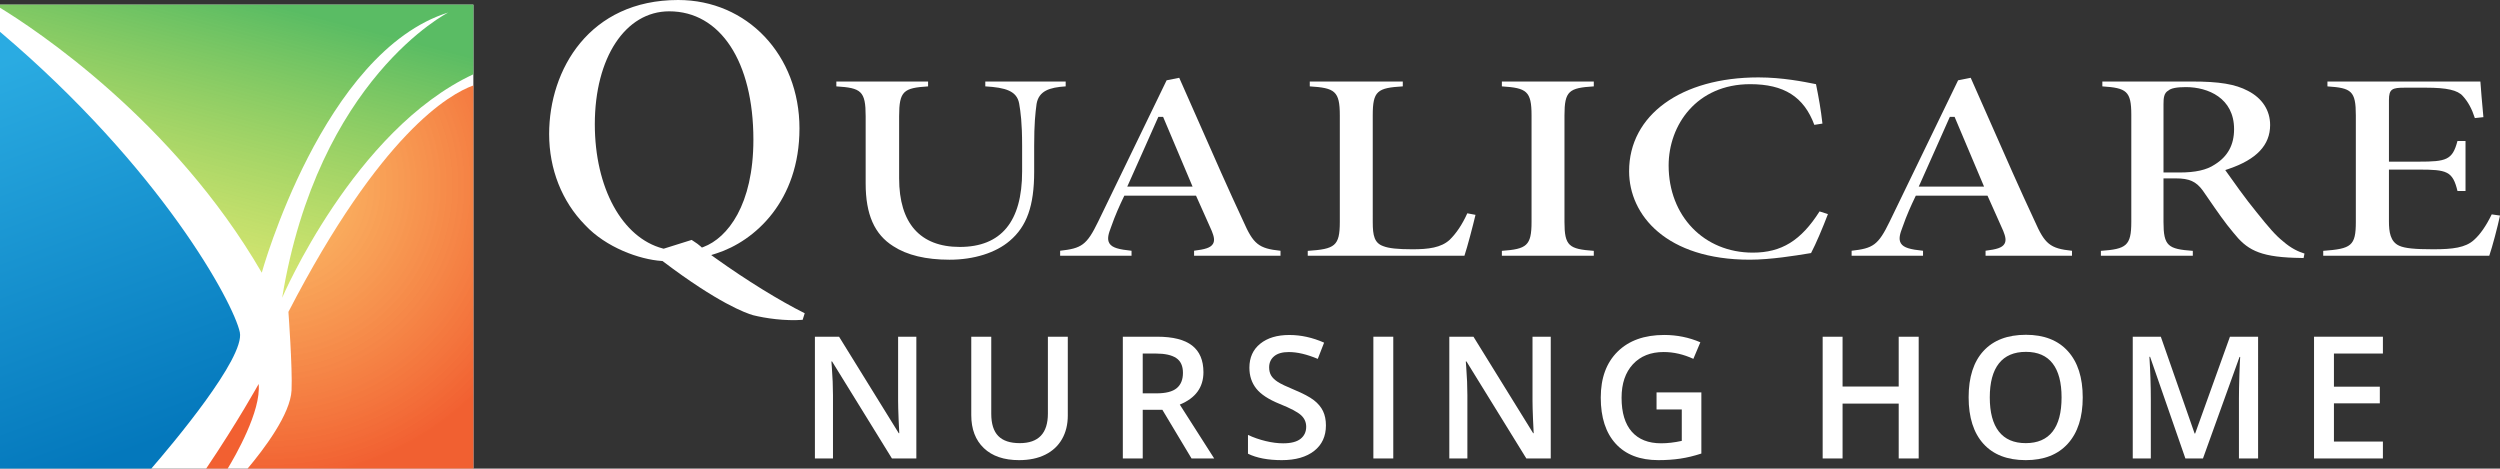
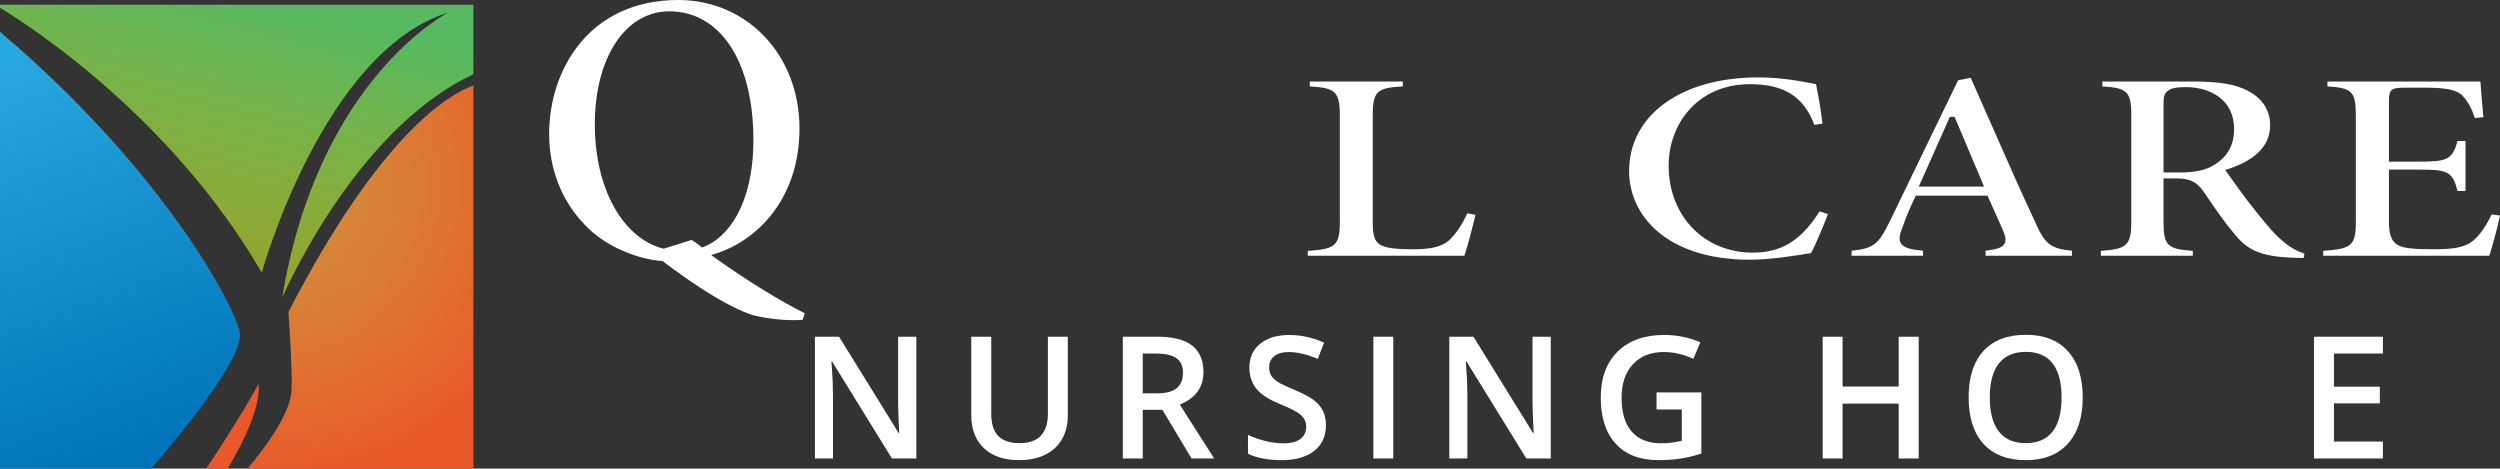
<svg xmlns="http://www.w3.org/2000/svg" version="1.1" id="OUTLINED-CMYK" x="0px" y="0px" viewBox="0 0 293.153 54.952" style="enable-background:new 0 0 293.153 54.952;" xml:space="preserve">
  <rect x="0" y="0" width="293.153" height="54.952" fill="#333333" stroke="none" />
  <style type="text/css">
	.st0{fill:#FFFFFF;}
	.st1{opacity:0.96;fill:#F15A29;}
	.st2{fill:url(#SVGID_1_);}
	.st3{fill:url(#SVGID_2_);}
	.st4{opacity:0.96;fill:url(#SVGID_3_);}
</style>
-   <rect y="0.545" class="st0" width="55.51" height="54.407" />
  <path class="st1" d="M30.328,45.026c0,0-2.388,4.337-6.156,9.926h2.523  C27.56,53.528,30.645,48.192,30.328,45.026z" />
  <linearGradient id="SVGID_1_" gradientUnits="userSpaceOnUse" x1="29.425" y1="-1.777" x2="19.04" y2="38.035">
    <stop offset="0.038" style="stop-color:#57BB61;stop-opacity:0.985" />
    <stop offset="1" style="stop-color:#DBE120;stop-opacity:0.6" />
  </linearGradient>
  <path class="st2" d="M0,0.907c4.008,2.447,20.282,13.126,30.696,31.069  c0,0,7.168-25.917,21.873-30.512c0,0-15.256,7.72-19.483,33.453  c0,0,8.42-19.688,22.424-26.208V0.545H0" />
  <linearGradient id="SVGID_2_" gradientUnits="userSpaceOnUse" x1="16.114" y1="52.403" x2="-9.275" y2="-16.07">
    <stop offset="0" style="stop-color:#0076BB;stop-opacity:0.985" />
    <stop offset="0.658" style="stop-color:#27AAE1;stop-opacity:0.985" />
  </linearGradient>
  <path class="st3" d="M0,54.952h17.736c2.439-2.818,11.017-12.992,10.386-15.991  C27.41,35.576,18.928,19.761,0,3.73" />
  <radialGradient id="SVGID_3_" cx="31.498" cy="21.714" r="34.423" gradientUnits="userSpaceOnUse">
    <stop offset="0" style="stop-color:#FBB040;stop-opacity:0.8" />
    <stop offset="1" style="stop-color:#F15A29" />
  </radialGradient>
  <path class="st4" d="M55.51,10.019c-2.817,1.006-10.849,5.606-21.689,26.553  c0,0,0.485,6.613,0.368,9.19c-0.127,2.8-3.25,6.92-5.159,9.19H55.51V10.019z  " />
  <g>
    <path class="st0" d="M107.45,53.76h-2.861l-7.021-11.377h-0.078l0.049,0.635   c0.092,1.211,0.137,2.318,0.137,3.32v7.422h-2.119V39.483h2.832l7.002,11.318   h0.059c-0.013-0.15-0.039-0.695-0.078-1.636s-0.059-1.675-0.059-2.202v-7.48   h2.139V53.76z" />
    <path class="st0" d="M125.211,39.483v9.238c0,1.055-0.226,1.978-0.679,2.769   c-0.452,0.791-1.106,1.4-1.963,1.826c-0.855,0.426-1.88,0.64-3.071,0.64   c-1.771,0-3.147-0.469-4.131-1.406c-0.982-0.938-1.475-2.227-1.475-3.867v-9.199h2.344   v9.033c0,1.178,0.273,2.047,0.82,2.607s1.387,0.84,2.52,0.84   c2.201,0,3.301-1.156,3.301-3.467v-9.014H125.211z" />
    <path class="st0" d="M133.998,48.057v5.703h-2.334V39.483h4.033   c1.842,0,3.206,0.345,4.092,1.035c0.885,0.69,1.328,1.732,1.328,3.125   c0,1.777-0.925,3.043-2.773,3.799l4.033,6.318h-2.656l-3.418-5.703H133.998z    M133.998,46.124H135.619c1.087,0,1.875-0.202,2.363-0.605s0.732-1.002,0.732-1.797   c0-0.807-0.264-1.387-0.791-1.738s-1.322-0.527-2.383-0.527h-1.543V46.124z" />
    <path class="st0" d="M155.48,49.884c0,1.27-0.459,2.266-1.377,2.988   s-2.185,1.084-3.799,1.084c-1.615,0-2.937-0.25-3.965-0.752v-2.207   c0.65,0.306,1.343,0.547,2.075,0.723s1.414,0.264,2.046,0.264   c0.924,0,1.606-0.176,2.046-0.527s0.659-0.824,0.659-1.416   c0-0.534-0.202-0.986-0.605-1.357c-0.404-0.371-1.237-0.811-2.5-1.318   c-1.303-0.527-2.221-1.129-2.754-1.807c-0.534-0.677-0.801-1.491-0.801-2.441   c0-1.191,0.423-2.129,1.27-2.812c0.846-0.684,1.982-1.025,3.408-1.025   c1.367,0,2.728,0.299,4.082,0.898l-0.742,1.904   c-1.27-0.534-2.402-0.801-3.398-0.801c-0.756,0-1.328,0.165-1.719,0.493   s-0.586,0.763-0.586,1.304c0,0.371,0.078,0.688,0.234,0.952   s0.413,0.513,0.771,0.747c0.357,0.234,1.002,0.543,1.934,0.928   c1.048,0.436,1.816,0.843,2.305,1.221s0.846,0.804,1.074,1.279   C155.365,48.679,155.48,49.239,155.48,49.884z" />
    <path class="st0" d="M161.043,53.76V39.483h2.334V53.76H161.043z" />
    <path class="st0" d="M181.841,53.76h-2.861l-7.021-11.377h-0.078l0.049,0.635   c0.092,1.211,0.137,2.318,0.137,3.32v7.422h-2.119V39.483h2.832l7.002,11.318   h0.059c-0.013-0.15-0.039-0.695-0.078-1.636s-0.059-1.675-0.059-2.202v-7.48   h2.139V53.76z" />
    <path class="st0" d="M194.25,46.016h5.254v7.168c-0.859,0.28-1.685,0.479-2.476,0.596   s-1.646,0.176-2.563,0.176c-2.161,0-3.828-0.64-5-1.919s-1.758-3.084-1.758-5.415   c0-2.298,0.661-4.097,1.982-5.396c1.322-1.299,3.142-1.948,5.459-1.948   c1.491,0,2.904,0.287,4.238,0.859l-0.82,1.943   c-1.158-0.534-2.317-0.801-3.477-0.801c-1.523,0-2.728,0.479-3.613,1.436   c-0.885,0.957-1.328,2.266-1.328,3.926c0,1.745,0.399,3.071,1.196,3.979   c0.798,0.908,1.945,1.362,3.442,1.362c0.756,0,1.562-0.094,2.422-0.283v-3.682   h-2.959V46.016z" />
    <path class="st0" d="M224.988,53.76h-2.344v-6.436h-6.582v6.436h-2.334V39.483h2.334v5.84   h6.582v-5.84h2.344V53.76z" />
    <path class="st0" d="M244.223,46.602c0,2.324-0.581,4.131-1.743,5.42   s-2.808,1.934-4.937,1.934c-2.154,0-3.81-0.64-4.966-1.919   c-1.155-1.279-1.733-3.097-1.733-5.454s0.581-4.167,1.743-5.43   s2.821-1.895,4.976-1.895c2.123,0,3.764,0.641,4.922,1.924   C243.644,42.465,244.223,44.272,244.223,46.602z M233.324,46.602   c0,1.758,0.355,3.091,1.064,3.999c0.71,0.908,1.762,1.362,3.154,1.362   c1.387,0,2.434-0.449,3.14-1.348c0.707-0.898,1.06-2.236,1.06-4.014   c0-1.751-0.35-3.08-1.05-3.984c-0.699-0.905-1.743-1.357-3.13-1.357   c-1.399,0-2.456,0.453-3.169,1.357S233.324,44.851,233.324,46.602z" />
-     <path class="st0" d="M256.261,53.76l-4.141-11.924h-0.078   c0.111,1.771,0.166,3.431,0.166,4.98v6.943h-2.119V39.483h3.291l3.965,11.357   h0.059l4.082-11.357h3.301V53.76h-2.246v-7.061c0-0.709,0.019-1.634,0.054-2.773   c0.036-1.139,0.067-1.83,0.093-2.07h-0.078l-4.287,11.904H256.261z" />
    <path class="st0" d="M279.422,53.76h-8.076V39.483h8.076v1.973h-5.742v3.887h5.381v1.953   h-5.381v4.482h5.742V53.76z" />
  </g>
  <g>
    <path class="st0" d="M83.396,29.909l0.617-0.197c4.49-1.436,9.734-6.135,9.734-14.656   C93.748,6.473,87.632,0,79.522,0C69.127,0,64.393,8.146,64.393,15.715   c0,4.114,1.493,7.9,4.204,10.661c2.473,2.657,6.394,4.051,8.993,4.225   l0.098,0.006l0.077,0.059c6.441,4.879,9.694,6.051,10.538,6.294   c1.468,0.367,3.75,0.697,5.817,0.543l0.242-0.771   c-2.958-1.475-6.837-3.868-10.44-6.447L83.396,29.909z M82.304,29.03   l-0.147-0.138c-0.233-0.218-0.504-0.396-0.79-0.584   c-0.088-0.058-0.176-0.116-0.263-0.175l-3.283,1.03l-0.091-0.024   c-4.773-1.256-7.981-7.112-7.981-14.572c0-7.795,3.587-13.24,8.724-13.24   c5.996,0,9.871,5.906,9.871,15.047c0,7.651-3.022,11.518-5.851,12.584L82.304,29.03   z" />
-     <path class="st0" d="M119.505,12.129c0.17,0.981,0.35,2.25,0.35,4.956v3.024   c0,5.87-2.459,8.847-7.308,8.847c-4.654,0-7.114-2.78-7.114-8.04v-7.284   c0-2.963,0.522-3.321,3.395-3.502V9.559H98.07v0.57   c2.908,0.18,3.438,0.537,3.438,3.503v7.886c0,3.628,1.03,5.965,3.242,7.354   c1.615,1.051,3.832,1.582,6.595,1.582c2.844,0,5.414-0.804,7.05-2.207   c2.015-1.701,2.873-4.124,2.873-8.103v-3.059c0-2.586,0.134-3.796,0.282-4.905   c0.267-1.517,1.499-1.933,3.413-2.052V9.559h-9.426v0.569   C117.897,10.266,119.231,10.656,119.505,12.129z" />
-     <path class="st0" d="M145.776,25.909c-1.704-3.641-3.438-7.584-5.116-11.398   c-0.805-1.83-1.602-3.639-2.383-5.39l-1.478,0.295l-8.028,16.572   c-1.345,2.774-1.952,3.136-4.458,3.415v0.585h8.373v-0.583   c-1.456-0.15-2.268-0.343-2.593-0.868c-0.31-0.499-0.099-1.154,0.187-1.897   c0.485-1.404,1.042-2.615,1.472-3.511l0.088-0.185h8.405l0.087,0.189   c0.373,0.807,0.731,1.625,1.059,2.369c0.258,0.587,0.495,1.128,0.704,1.583   c0.26,0.649,0.37,1.121,0.137,1.513c-0.277,0.466-0.944,0.644-2.213,0.802   v0.588h10.135v-0.582C147.578,29.142,146.966,28.616,145.776,25.909z M132.184,21.877   l0.209-0.46c0.606-1.333,1.207-2.693,1.812-4.061   c0.508-1.151,1.02-2.309,1.539-3.463l0.087-0.191h0.555l3.454,8.176H132.184z" />
    <path class="st0" d="M162.206,28.864c-1.043-0.363-1.236-1.232-1.236-2.811V13.528   c0-2.875,0.542-3.22,3.523-3.4V9.559h-10.908v0.57   c2.937,0.181,3.523,0.547,3.523,3.399v12.491c0,2.844-0.578,3.186-3.76,3.398   v0.572h18.373c0.343-1.018,0.997-3.516,1.298-4.796l-0.961-0.182   c-0.584,1.294-1.28,2.341-2.072,3.114c-1.008,0.919-2.477,1.106-4.373,1.106   C163.892,29.231,162.841,29.118,162.206,28.864z" />
-     <path class="st0" d="M179.591,13.528v12.491c0,2.814-0.58,3.183-3.48,3.396v0.574   h10.779v-0.574c-2.908-0.212-3.438-0.56-3.438-3.396V13.528   c0-2.872,0.529-3.219,3.438-3.399V9.559h-10.779v0.57   C179.011,10.311,179.591,10.678,179.591,13.528z" />
    <path class="st0" d="M195.666,19.404c0-4.738,3.285-9.534,9.563-9.534   c3.967,0,6.298,1.475,7.521,4.772l0.952-0.15   c-0.192-1.685-0.421-2.969-0.756-4.623l-0.123-0.024   c-1.238-0.25-3.815-0.769-6.627-0.769c-9.07,0-15.165,4.419-15.165,10.997   c0,5.166,4.377,10.379,14.155,10.379c2.452,0,5.422-0.489,6.849-0.724l0.332-0.054   c0.561-1.055,1.401-3.043,1.978-4.568l-0.981-0.316   c-2.179,3.43-4.463,4.834-7.833,4.834   C199.814,29.626,195.666,25.327,195.666,19.404z" />
    <path class="st0" d="M238.586,25.909c-1.704-3.641-3.438-7.584-5.116-11.398   c-0.805-1.83-1.602-3.639-2.383-5.39l-1.478,0.295l-8.028,16.572   c-1.345,2.774-1.952,3.136-4.458,3.415v0.585h8.373v-0.583   c-1.456-0.15-2.268-0.343-2.593-0.868c-0.31-0.499-0.099-1.154,0.187-1.897   c0.485-1.404,1.042-2.615,1.472-3.511l0.088-0.185h8.405l0.087,0.189   c0.373,0.807,0.731,1.625,1.059,2.369c0.258,0.587,0.495,1.128,0.704,1.583   c0.26,0.649,0.37,1.121,0.137,1.513c-0.277,0.466-0.944,0.644-2.213,0.802   v0.588h10.135v-0.582C240.388,29.142,239.777,28.616,238.586,25.909z M224.995,21.877   l0.209-0.46c0.606-1.333,1.207-2.693,1.812-4.061   c0.508-1.151,1.02-2.309,1.539-3.463l0.087-0.191h0.555l3.454,8.176H224.995z" />
    <path class="st0" d="M264.636,24.917c-1.279-1.544-2.913-3.859-3.449-4.62l-0.251-0.355   l0.412-0.14c3.264-1.11,4.85-2.792,4.85-5.14   c0-1.72-0.922-3.143-2.596-4.006c-1.492-0.791-3.347-1.098-6.618-1.098h-10.46   v0.571c2.828,0.182,3.395,0.544,3.395,3.331v12.56   c0,2.814-0.594,3.182-3.566,3.396v0.574h10.779v-0.574   c-2.908-0.212-3.438-0.56-3.438-3.396v-5.102h1.442   c1.587,0,2.385,0.359,3.163,1.421l0.694,1.004   c0.956,1.389,1.945,2.825,2.899,3.942c1.532,1.925,2.927,2.804,7.154,2.945   c0.002,0,0.004,0,0.007,0c0.239,0,0.495,0.009,0.738,0.018   c0.114,0.004,0.226,0.008,0.332,0.011l0.104-0.526   c-0.71-0.223-1.545-0.593-2.501-1.426   C266.835,27.596,266.085,26.724,264.636,24.917z M259.69,19.303   c-0.938,0.628-2.251,0.924-4.124,0.924h-1.872v-8.005   c0-0.711,0.044-1.324,0.58-1.61c0.288-0.259,0.956-0.399,2.044-0.399   c2.607,0,5.653,1.291,5.653,4.93C261.971,16.996,261.225,18.356,259.69,19.303z" />
    <path class="st0" d="M285.311,29.231c-2.168,0-3.314-0.118-3.958-0.408   c-1.074-0.466-1.223-1.657-1.223-2.874v-6.063h3.462   c3.338,0,4.009,0.175,4.576,2.509h0.942v-5.861h-0.946   c-0.586,2.237-1.305,2.422-4.572,2.422h-3.462v-7.215   c0-1.315,0.379-1.459,1.872-1.459h2.471c2.454,0,3.707,0.286,4.326,0.986   c0.604,0.663,1.056,1.488,1.405,2.578l1.002-0.108   c-0.159-1.609-0.3-3.446-0.354-4.179H272.918v0.571   c2.817,0.183,3.33,0.532,3.33,3.398v12.491c0,2.831-0.538,3.151-3.824,3.395   v0.575h19.471c0.356-1.027,0.987-3.429,1.259-4.711l-0.971-0.14   c-0.663,1.36-1.345,2.342-2.078,2.997   C289.103,29.052,287.588,29.231,285.311,29.231z" />
  </g>
</svg>